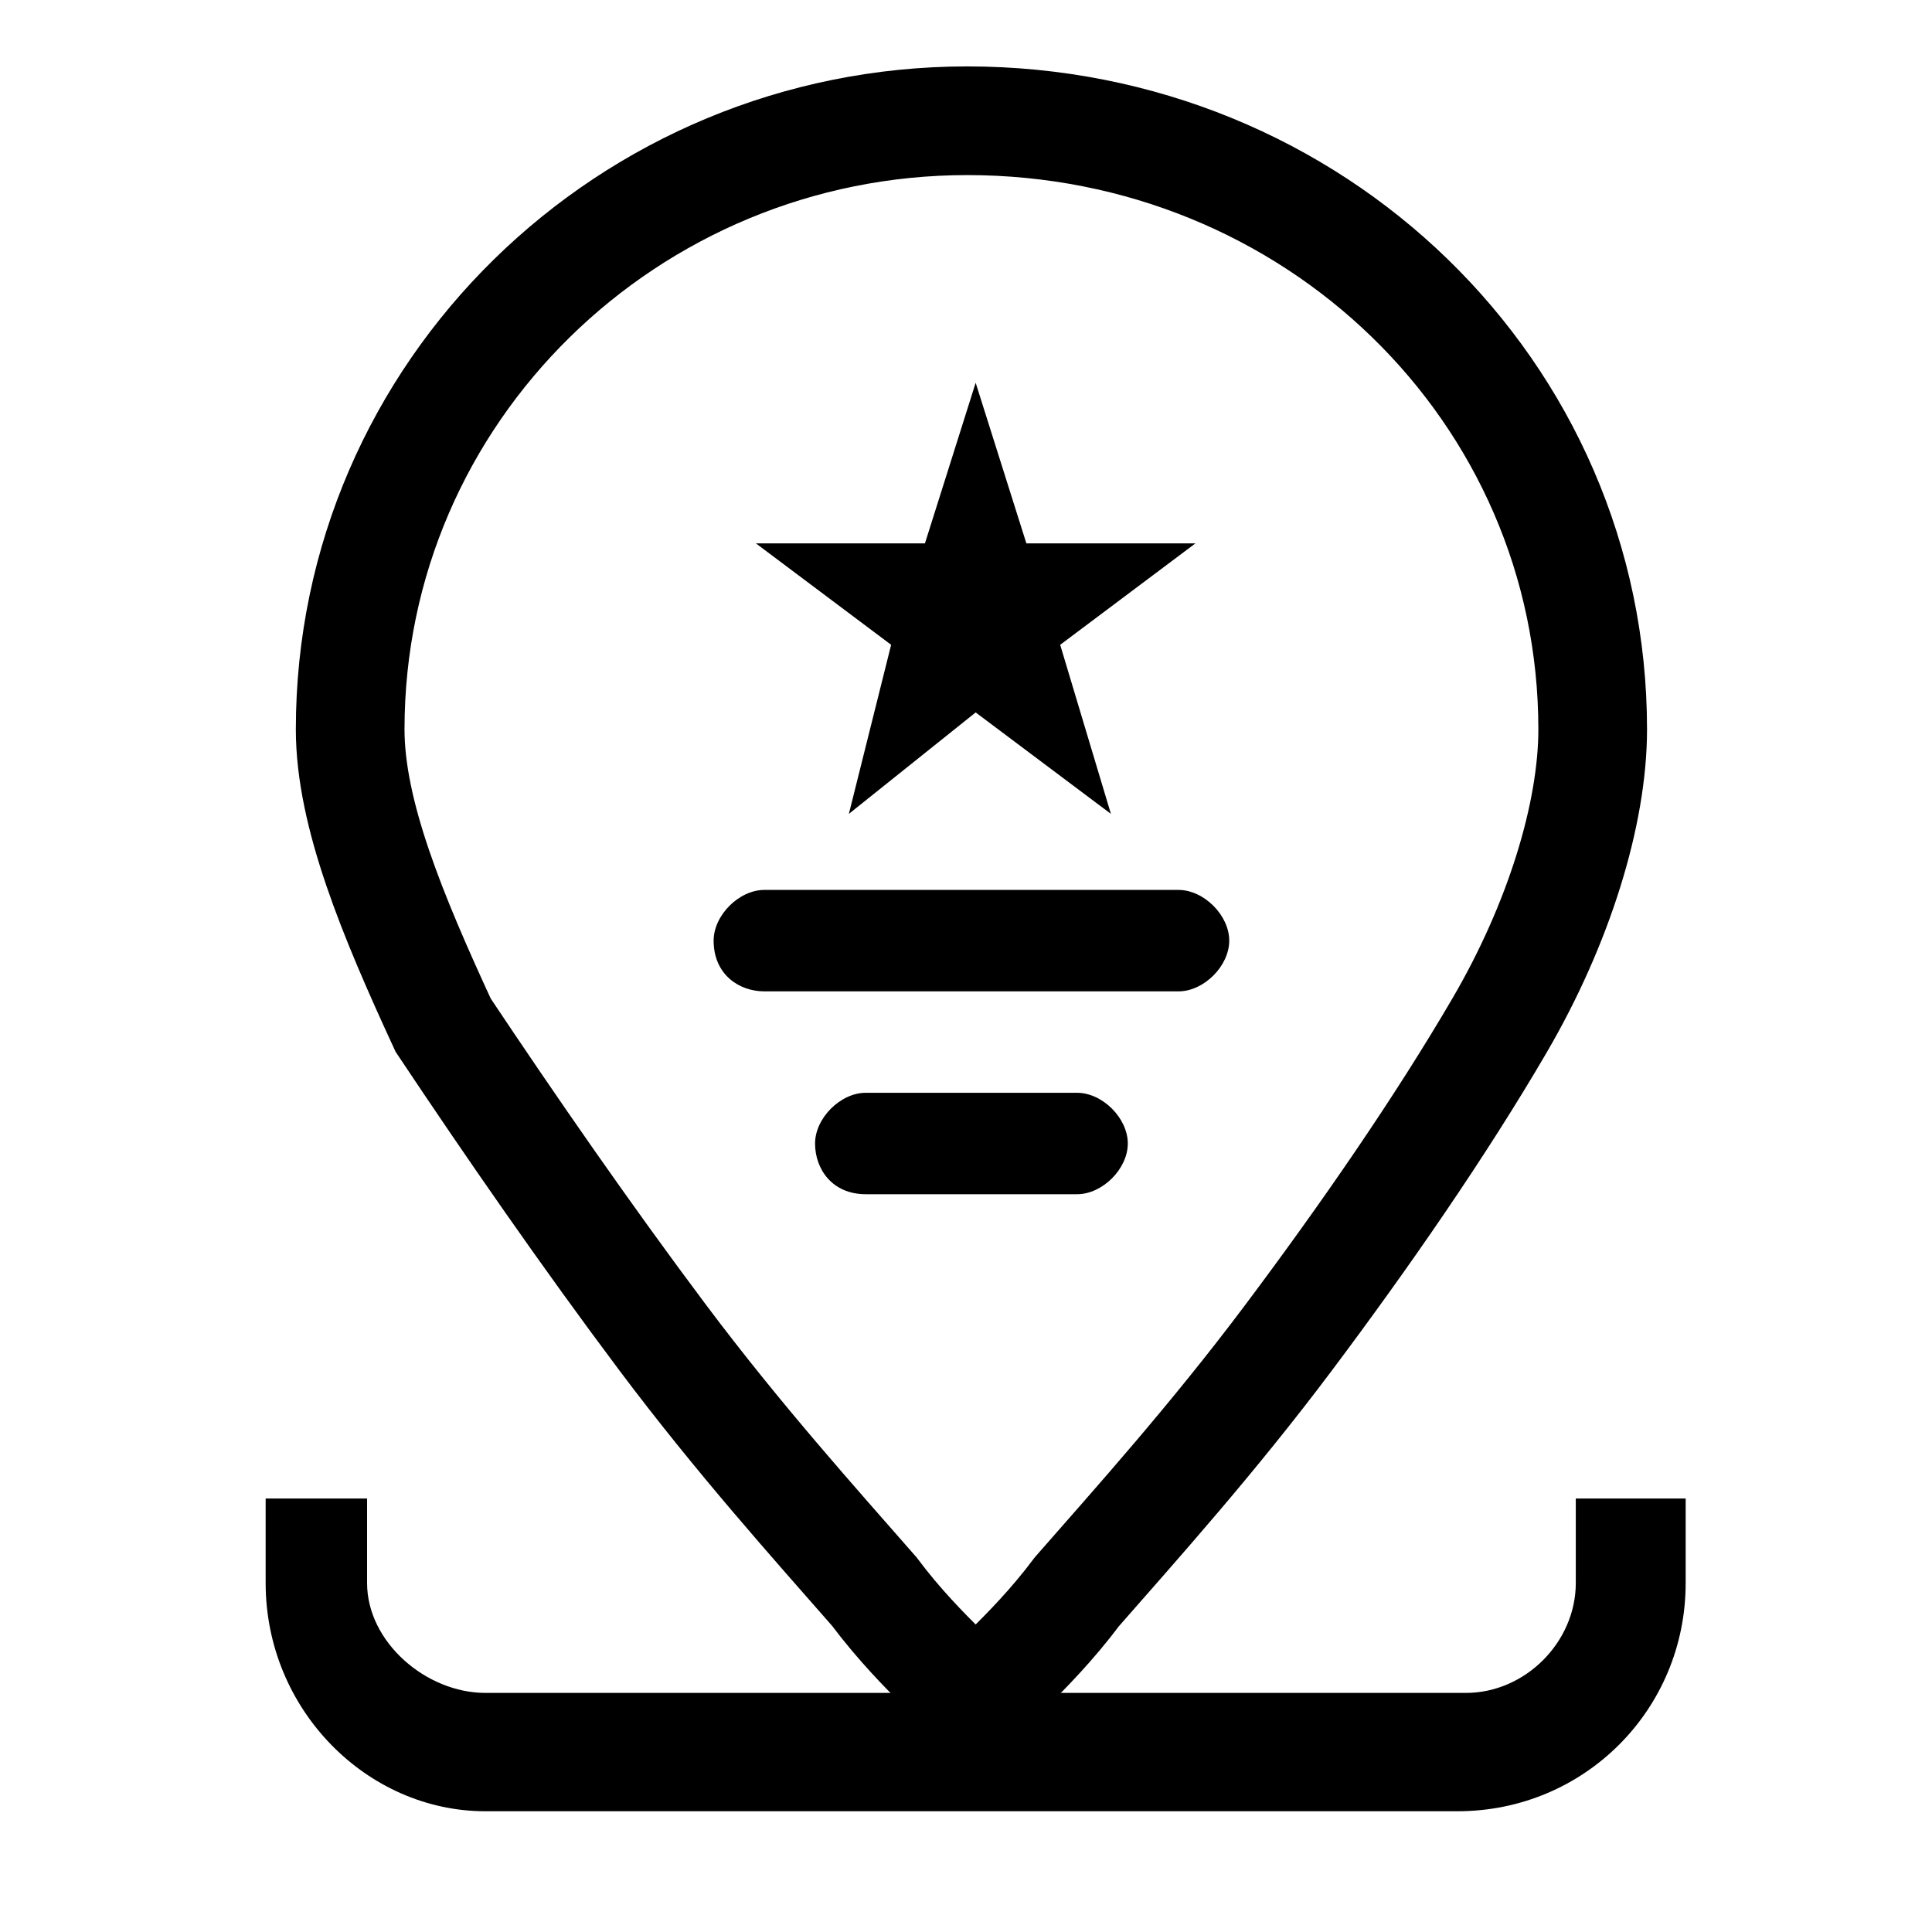
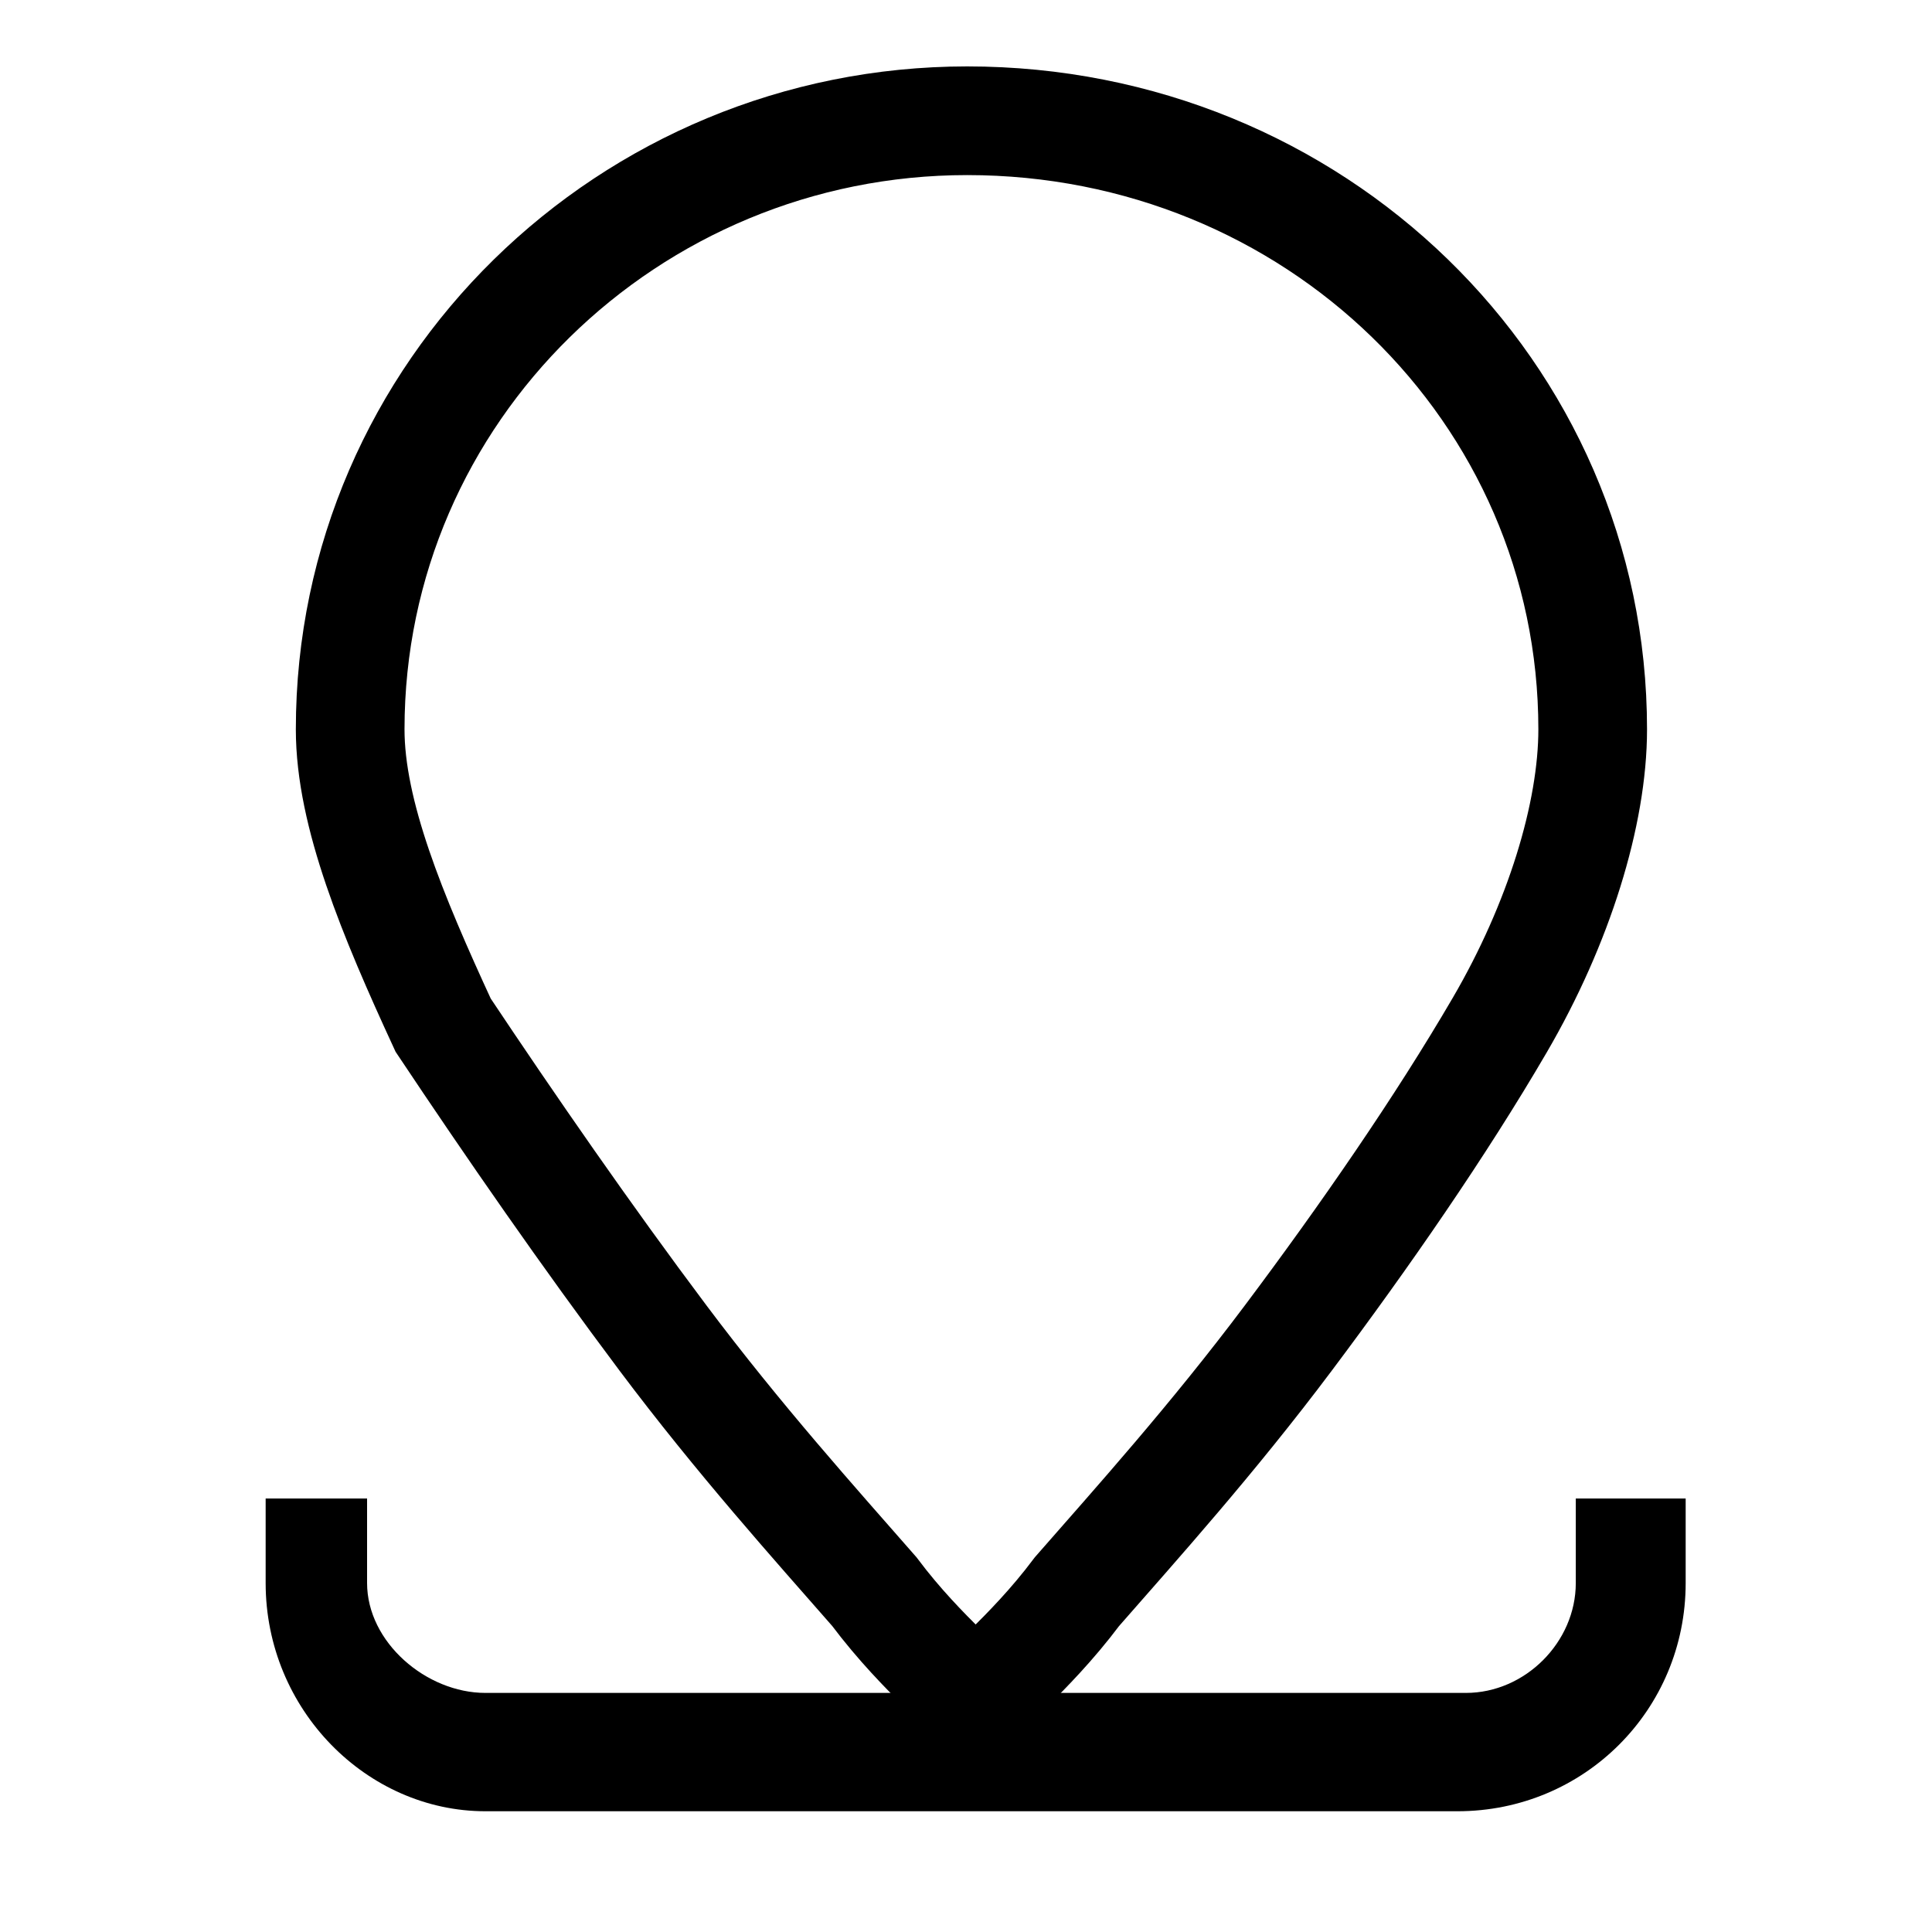
<svg xmlns="http://www.w3.org/2000/svg" width="16px" height="16px" viewBox="0 0 16 16" version="1.1">
  <title>xingzhengquhua</title>
  <g id="防务2.6" stroke="none" stroke-width="1" fill="none" fill-rule="evenodd">
    <g id="图标" transform="translate(-1477, -168)" fill-rule="nonzero">
      <g id="xingzhengquhua" transform="translate(1477, 168)">
        <rect id="矩形" fill="#000000" opacity="0" x="0" y="0" width="16" height="16" />
        <g id="编组-18" transform="translate(2.2, 1)">
          <path d="M10.85,11.41 L10.85,12.11 C10.85,12.6 10.43,13.02 9.94,13.02 L1.82,13.02 C1.33,13.02 0.84,12.6 0.84,12.11 L0.84,11.41 L0,11.41 L0,12.11 C0,13.16 0.84,14 1.82,14 L9.87,14 C10.92,14 11.76,13.16 11.76,12.11 L11.76,11.41 L10.85,11.41 Z" id="路径" fill="#000000" />
-           <path d="M4.13,7.21 L7.56,7.21 C7.77,7.21 7.98,7 7.98,6.79 C7.98,6.58 7.77,6.37 7.56,6.37 L4.13,6.37 C3.92,6.37 3.71,6.58 3.71,6.79 C3.71,7.07 3.92,7.21 4.13,7.21 Z" id="路径" fill="#000000" />
-           <path d="M6.72,8.05 L4.97,8.05 C4.76,8.05 4.55,8.26 4.55,8.47 C4.55,8.68 4.69,8.89 4.97,8.89 L6.72,8.89 C6.93,8.89 7.14,8.68 7.14,8.47 C7.14,8.26 6.93,8.05 6.72,8.05 Z" id="路径" fill="#000000" />
-           <polygon id="路径" fill="#000000" points="4.83 5.74 5.88 4.9 7 5.74 6.58 4.34 7.7 3.5 6.3 3.5 5.88 2.17 5.46 3.5 4.06 3.5 5.18 4.34" />
          <path d="M3.29,10.08 C3.92,10.92 4.55,11.62 5.04,12.18 C5.25,12.46 5.46,12.67 5.6,12.81 L5.74,12.95 L5.81,13.02 L5.88,13.09 L5.95,13.02 L6.02,12.95 L6.16,12.81 C6.3,12.67 6.51,12.46 6.72,12.18 C7.21,11.62 7.84,10.92 8.47,10.08 C9.1,9.24 9.73,8.33 10.22,7.49 C10.71,6.65 10.99,5.74 10.99,5.04 C10.99,2.24 8.68,0 5.81,0 C3.01,0 0.7,2.24 0.7,5.04 C0.7,5.74 1.05,6.58 1.47,7.49 C2.03,8.33 2.66,9.24 3.29,10.08 Z" id="路径" stroke="#000000" stroke-width="0.9" />
        </g>
      </g>
    </g>
  </g>
</svg>